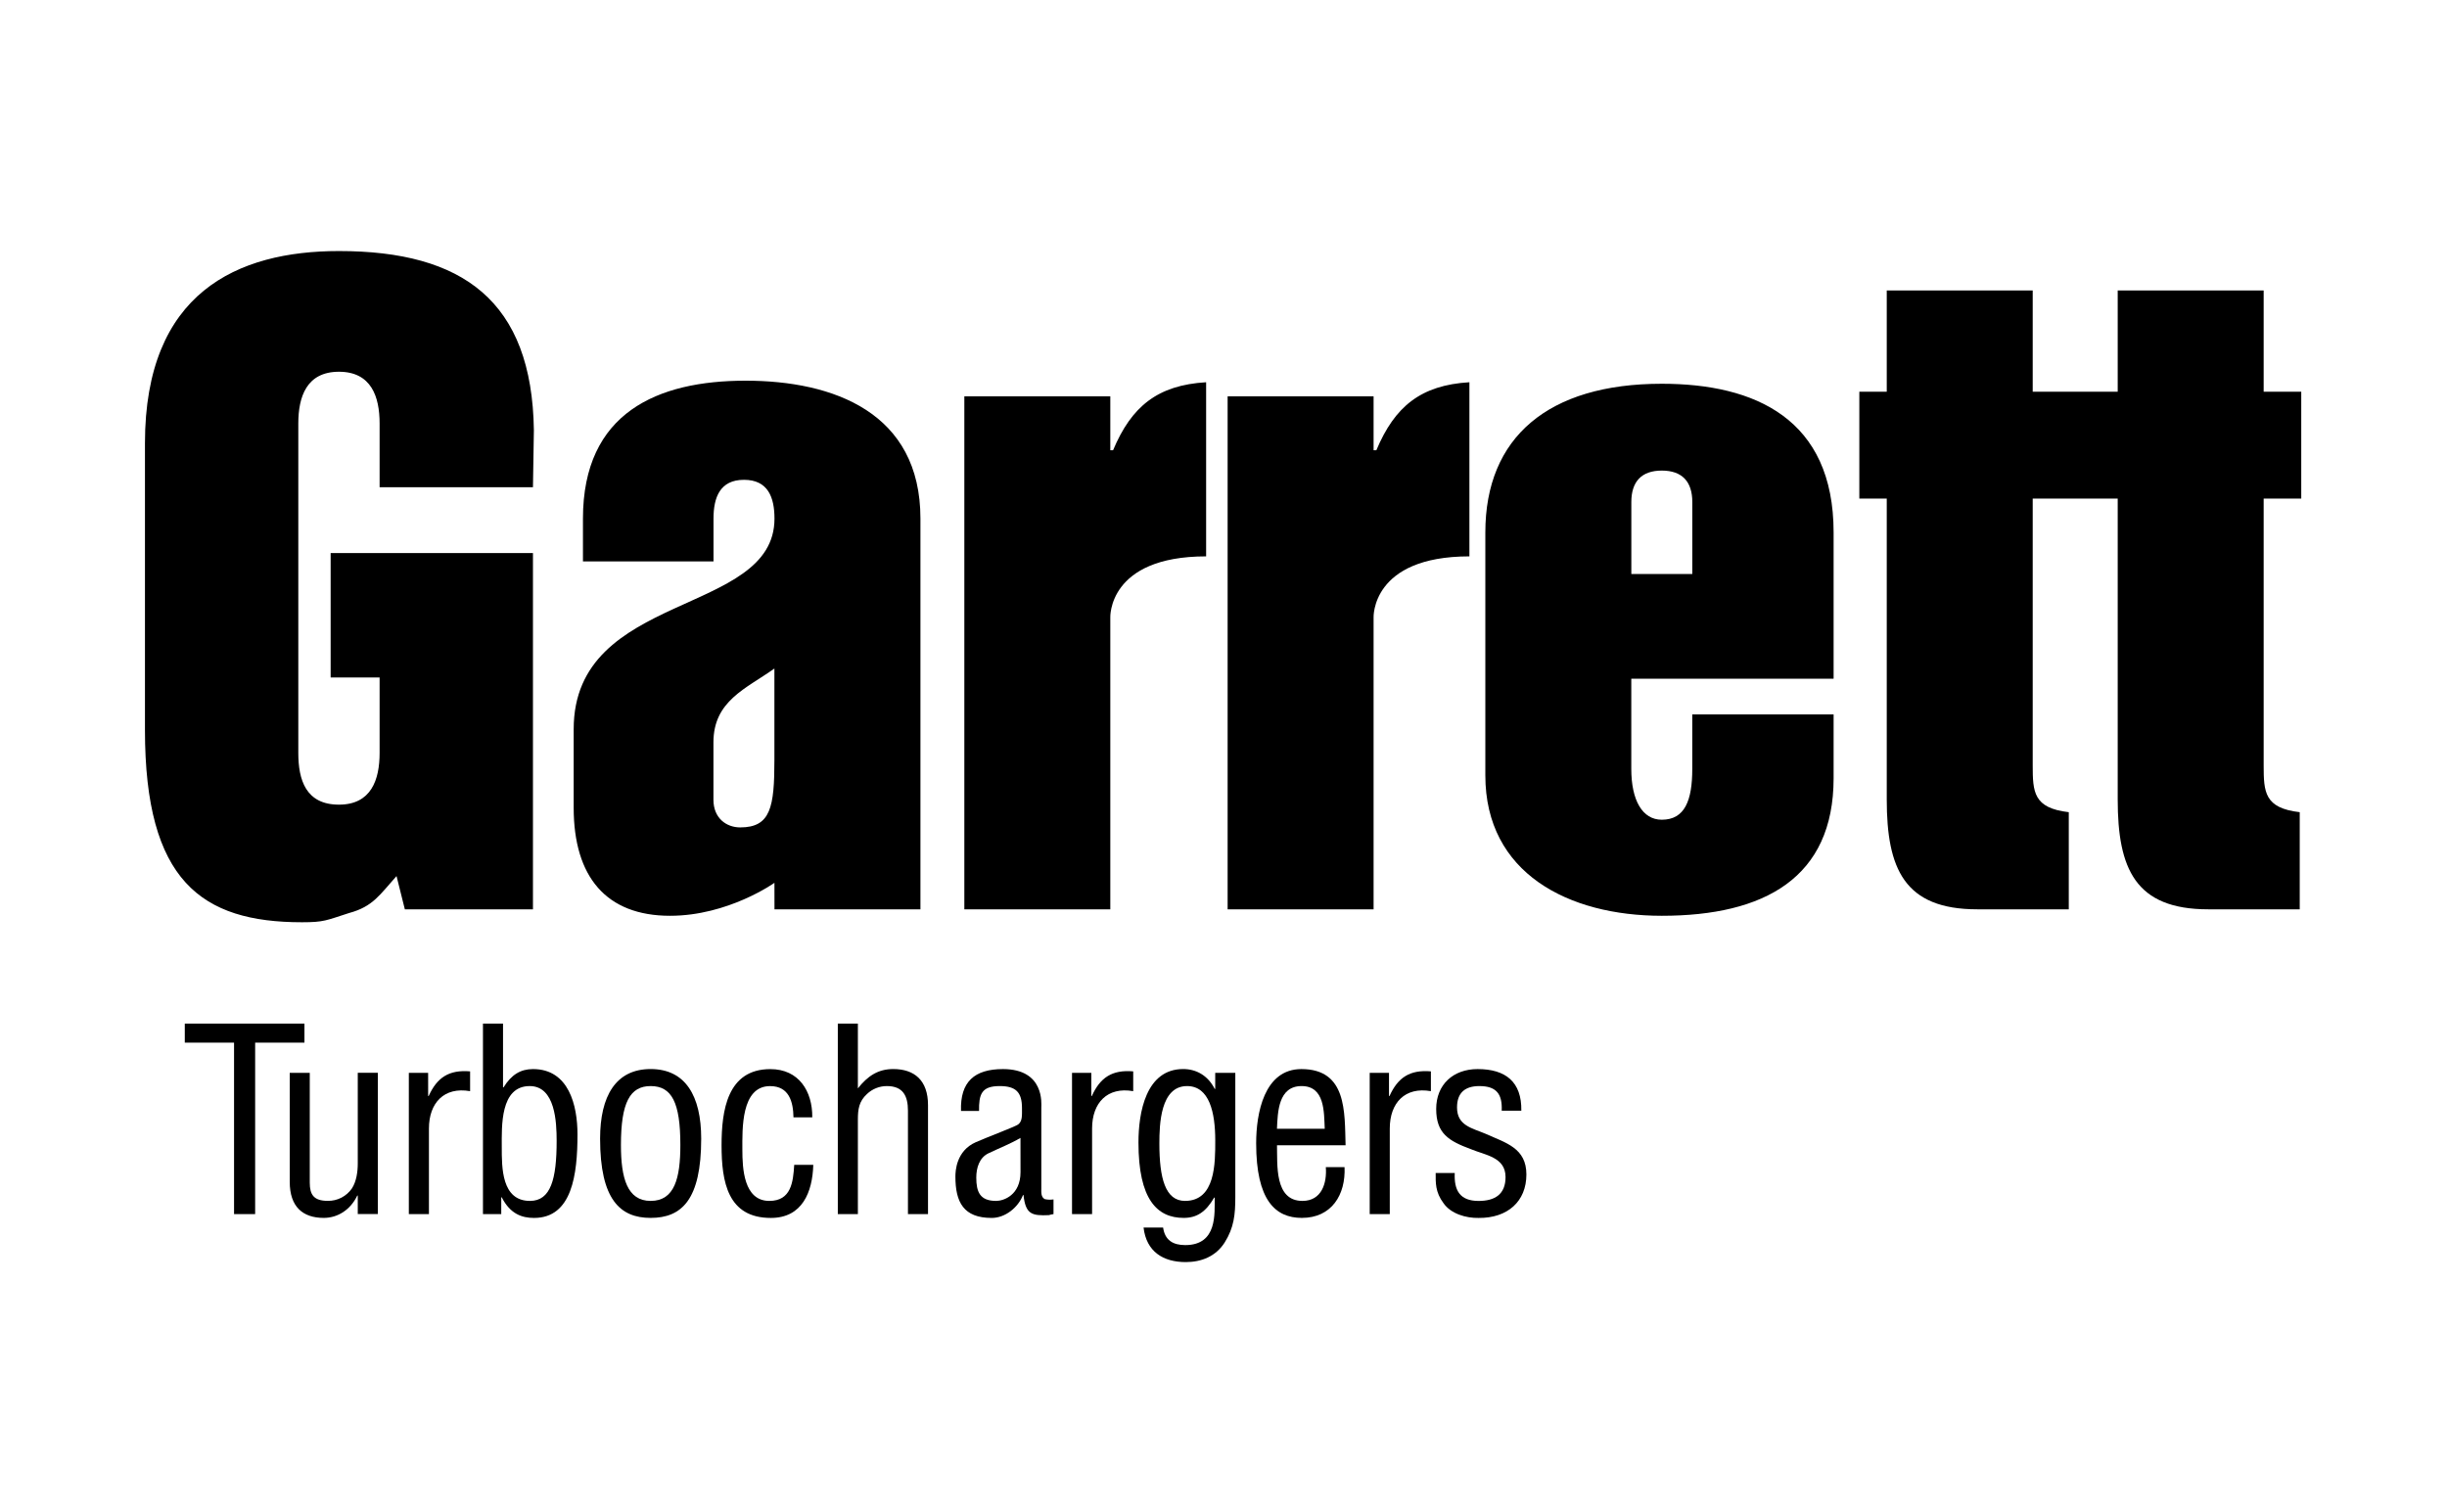
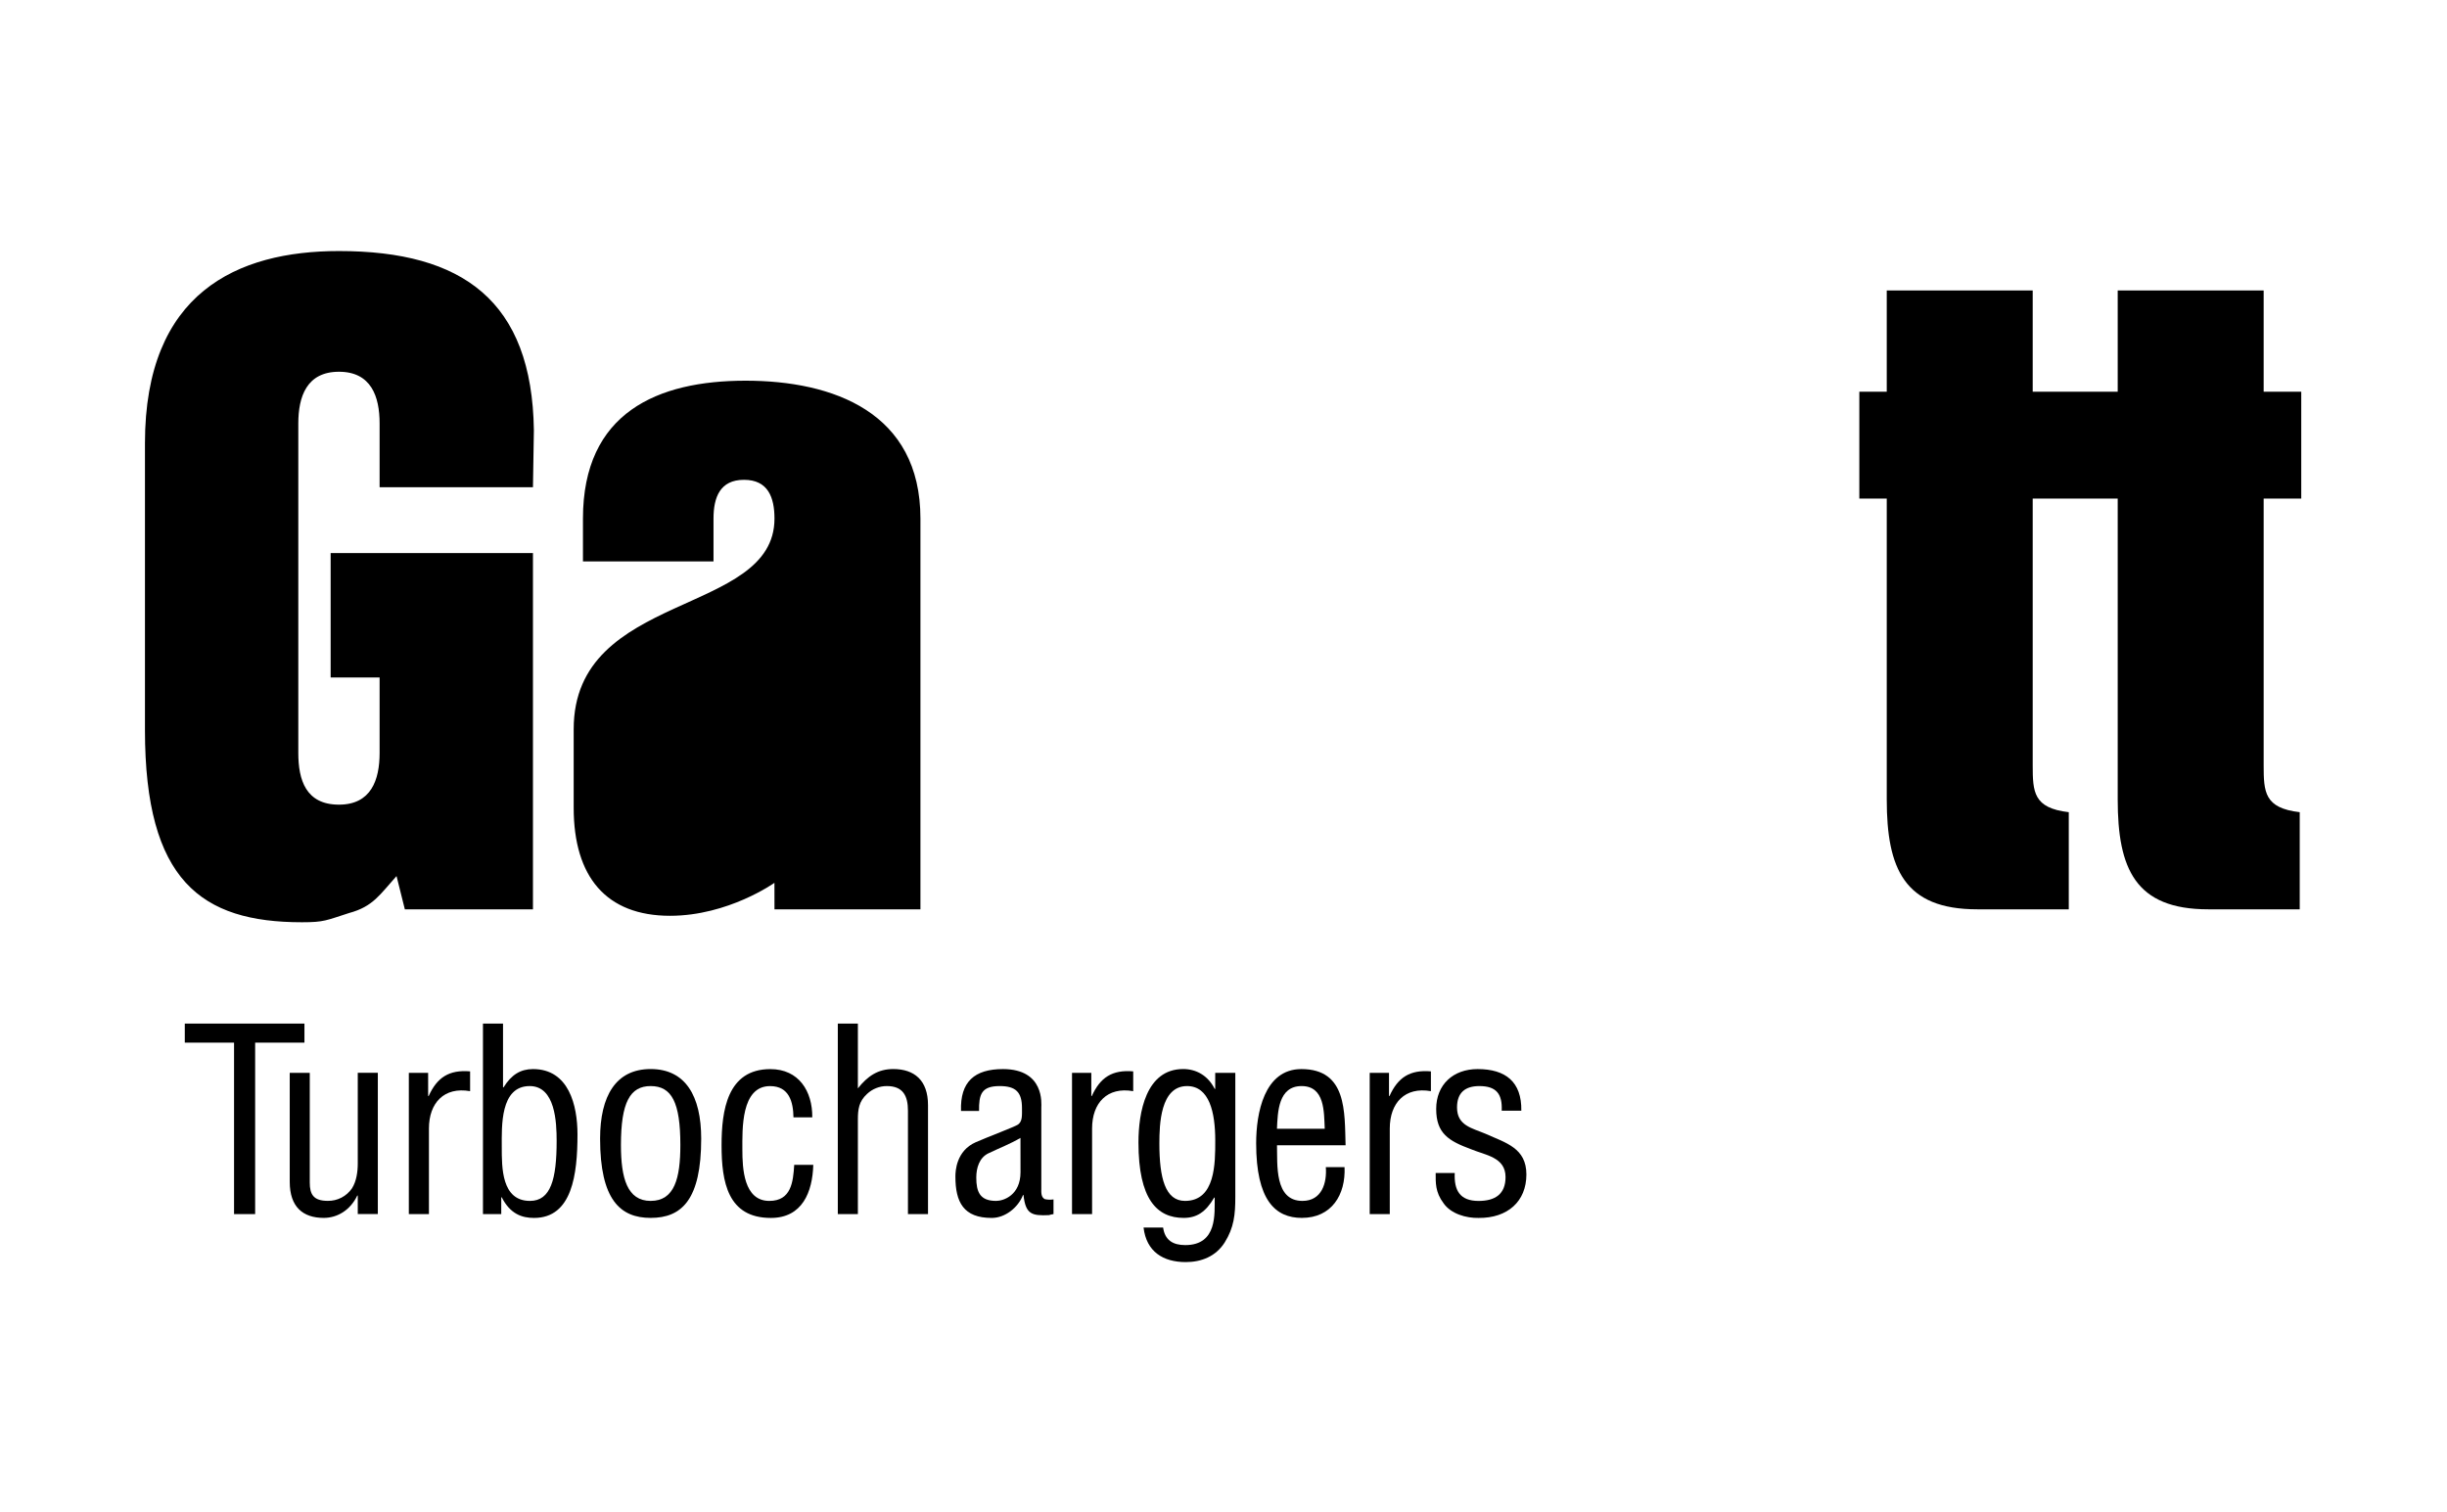
<svg xmlns="http://www.w3.org/2000/svg" width="2836" height="1753" viewBox="0 0 2836 1753" fill="none">
-   <rect width="2836" height="1753" fill="white" />
  <path d="M897.556 1023.34C897.556 1023.34 844.022 1061.54 776.57 1061.54C702.693 1061.54 664.877 1016.57 664.877 936.272V845.265C664.877 684.665 897.598 714.643 897.598 601.152C897.598 576.527 890.104 556.184 862.266 556.184C834.429 556.184 826.934 576.527 826.934 601.152V650.746H675.627V601.152C675.627 478.025 762.351 441.279 864.065 441.279C965.779 441.279 1066.76 478.025 1066.76 601.152V1054.05H897.598L897.556 1023.34ZM459.565 1015.5C440.293 1036.92 432.456 1050.83 404.618 1058.33C377.852 1066.89 375.71 1069.04 350.014 1069.04C233.311 1069.04 168 1020.86 168 846.336V513.7C168 339.18 275.067 291 392.841 291C536.311 291 616.611 348.816 618.753 498.71L617.682 564.749H439.951V490.873C439.951 459.823 430.315 430.915 392.841 430.915C355.368 430.915 345.731 459.823 345.731 490.873V872.76C345.731 903.81 354.297 932.718 392.841 932.718C430.315 932.718 439.951 903.81 439.951 872.76V785.308H383.205V641.11H617.682V1054.05H469.201L459.565 1015.5Z" fill="black" />
-   <path d="M826.848 926.979C826.848 948.392 841.837 959.099 857.897 959.099C893.229 959.099 897.512 935.544 897.512 880.94V774.943C864.321 798.498 826.848 812.417 826.848 860.597V926.979Z" fill="white" />
-   <path d="M1397.86 644.921C1283.64 644.921 1286.81 715.971 1286.81 715.971V1054.05H1117.64V459.438H1286.81V521.88H1290.02C1311.31 471.173 1341.46 446.461 1397.86 443.078V644.921ZM1703 644.921C1588.78 644.921 1591.95 715.971 1591.95 715.971V1054.05H1422.78V459.438H1591.95V521.88H1595.16C1616.45 471.173 1646.6 446.461 1703 443.078V644.921ZM1890.62 786.721V891.304C1890.62 927.707 1903.47 950.191 1925.96 950.191C1952.72 950.191 1961.29 927.75 1961.29 891.304V828.134H2125.1V902.011C2125.1 1017.64 2044.8 1061.54 1925.96 1061.54C1817.82 1061.54 1721.46 1012.29 1721.46 898.799V617.212C1721.46 506.933 1794.26 444.834 1925.96 444.834C2034.09 444.834 2125.1 485.52 2125.1 617.212V786.721H1890.62Z" fill="black" />
  <path d="M1961.33 665.392V581.88C1961.33 558.325 1949.55 545.477 1926 545.477C1902.45 545.477 1890.67 558.325 1890.67 581.88V665.392H1961.33Z" fill="white" />
  <path d="M2667.08 577.94V454.085H2623.52V336.696H2454.36V454.085H2355.85V336.696H2186.69V454.085H2154.91V577.94H2186.69V926.636C2186.69 1006.94 2207.03 1054.05 2291.61 1054.05H2397.65V941.454C2356.67 936.701 2355.85 918.114 2355.85 887.022V577.94H2454.36V926.636C2454.36 1006.94 2474.7 1054.05 2559.28 1054.05H2665.32V941.454C2624.34 936.701 2623.52 918.114 2623.52 887.022V577.94H2667.08ZM214.168 1186.51H352.841V1208.61H295.71V1407.33H271.256V1208.61H214.168V1186.51Z" fill="black" />
  <path d="M414.641 1385.83H414.084C406.119 1402.61 391.129 1411.74 375.24 1411.74C350.786 1411.74 335.797 1398.76 335.797 1369.94V1243.6H359.009V1370.79C359.009 1384.63 363.42 1391.99 379.909 1391.99C385.397 1392.07 390.82 1390.79 395.698 1388.28C400.575 1385.76 404.758 1382.08 407.874 1377.56C413.185 1369.29 414.641 1358.12 414.641 1348.7V1243.56H437.896V1407.28H414.641V1385.83ZM496.226 1270.45H496.826C506.548 1248.95 520.381 1239.83 544.835 1241.88V1264.84C514.77 1259.53 497.126 1278.37 497.126 1308.14V1407.37H473.828V1243.64H496.183L496.226 1270.45ZM580.938 1407.33H559.739V1186.51H582.994V1260.43H583.593C592.715 1245.7 603.336 1239.23 617.769 1239.23C659.268 1239.23 669.29 1281.33 669.29 1314.9C669.29 1361.41 663.08 1411.78 618.925 1411.78C604.792 1411.78 591.259 1407.07 581.537 1387.92H580.938V1407.33Z" fill="black" />
  <path d="M614.212 1392.04C638.366 1392.04 645.133 1366.73 645.133 1322.53C645.133 1301.03 643.634 1258.93 613.912 1258.93C579.479 1258.93 581.535 1305.78 581.535 1329.59C581.535 1353.41 581.235 1392.04 614.212 1392.04Z" fill="white" />
  <path d="M754.087 1411.74C718.755 1411.74 695.5 1390.54 695.5 1319.87C695.5 1270.41 713.744 1239.19 754.087 1239.19C794.43 1239.19 812.674 1270.41 812.674 1319.87C812.674 1390.84 789.976 1411.74 754.087 1411.74Z" fill="black" />
  <path d="M754.085 1258.93C730.231 1258.93 719.652 1277.77 719.652 1327.24C719.652 1365.83 727.019 1392.04 754.085 1392.04C781.751 1392.04 788.518 1365.83 788.518 1327.24C788.518 1277.82 778.496 1258.93 754.085 1258.93Z" fill="white" />
-   <path d="M860.381 1332.55C860.381 1354.05 861.837 1392.04 891.602 1392.04C916.913 1392.04 919.268 1370.24 920.467 1350.24H942.566C941.666 1381.71 929.932 1411.78 893.401 1411.78C843.336 1411.78 836.27 1369.98 836.27 1327.58C836.27 1287.54 842.736 1239.27 892.801 1239.27C925.82 1239.27 941.709 1264.88 941.409 1295.2H919.611C919.311 1277.26 914.6 1258.97 892.501 1258.97C858.582 1258.93 860.381 1309.29 860.381 1332.55ZM994.258 1407.33H971.003V1186.51H994.258V1261.59C1005.44 1247.45 1017.51 1239.19 1035.2 1239.19C1059.65 1239.19 1075.54 1252.16 1075.54 1280.99V1407.33H1052.29V1287.5C1052.29 1270.45 1046.68 1258.93 1027.83 1258.93C1019.3 1258.92 1011.08 1262.19 1004.88 1268.05C995.457 1276.62 994.258 1286 994.258 1297.77V1407.33ZM1220.98 1407.33C1219.18 1407.58 1217.41 1407.98 1215.67 1408.52C1195.97 1409.42 1188.61 1407.62 1186.21 1385.27H1185.61C1180 1399.7 1165.01 1411.78 1149.38 1411.78C1116.7 1411.78 1107.28 1393.53 1107.28 1363.77C1107.28 1357.6 1108.18 1334.05 1130.83 1324.03C1144.11 1318.16 1177.09 1305.78 1180 1303.43C1185.01 1299.62 1184.45 1293.11 1184.45 1284.58C1184.45 1266 1177.39 1258.93 1158.54 1258.93C1137.34 1258.93 1134.43 1268.65 1134.69 1287.8H1113.79C1112.63 1253.92 1129.42 1239.23 1162.4 1239.23C1210.96 1239.23 1206.85 1279.87 1206.85 1283.73V1377.65C1206.85 1381.76 1206.25 1387.67 1210.96 1390.02C1214.26 1390.72 1217.65 1390.82 1220.98 1390.32V1407.33Z" fill="black" />
+   <path d="M860.381 1332.55C860.381 1354.05 861.837 1392.04 891.602 1392.04C916.913 1392.04 919.268 1370.24 920.467 1350.24H942.566C941.666 1381.71 929.932 1411.78 893.401 1411.78C843.336 1411.78 836.27 1369.98 836.27 1327.58C836.27 1287.54 842.736 1239.27 892.801 1239.27C925.82 1239.27 941.709 1264.88 941.409 1295.2H919.611C919.311 1277.26 914.6 1258.97 892.501 1258.97C858.582 1258.93 860.381 1309.29 860.381 1332.55ZM994.258 1407.33H971.003V1186.51H994.258V1261.59C1005.44 1247.45 1017.51 1239.19 1035.2 1239.19C1059.65 1239.19 1075.54 1252.16 1075.54 1280.99V1407.33H1052.29V1287.5C1052.29 1270.45 1046.68 1258.93 1027.83 1258.93C1019.3 1258.92 1011.08 1262.19 1004.88 1268.05C995.457 1276.62 994.258 1286 994.258 1297.77V1407.33M1220.98 1407.33C1219.18 1407.58 1217.41 1407.98 1215.67 1408.52C1195.97 1409.42 1188.61 1407.62 1186.21 1385.27H1185.61C1180 1399.7 1165.01 1411.78 1149.38 1411.78C1116.7 1411.78 1107.28 1393.53 1107.28 1363.77C1107.28 1357.6 1108.18 1334.05 1130.83 1324.03C1144.11 1318.16 1177.09 1305.78 1180 1303.43C1185.01 1299.62 1184.45 1293.11 1184.45 1284.58C1184.45 1266 1177.39 1258.93 1158.54 1258.93C1137.34 1258.93 1134.43 1268.65 1134.69 1287.8H1113.79C1112.63 1253.92 1129.42 1239.23 1162.4 1239.23C1210.96 1239.23 1206.85 1279.87 1206.85 1283.73V1377.65C1206.85 1381.76 1206.25 1387.67 1210.96 1390.02C1214.26 1390.72 1217.65 1390.82 1220.98 1390.32V1407.33Z" fill="black" />
  <path d="M1182.7 1319.02C1171.22 1325.78 1158.24 1330.79 1145.91 1336.7C1135.03 1341.71 1131.48 1353.75 1131.48 1364.97C1131.48 1381.46 1135.59 1392.04 1154.47 1392.04C1163.3 1392.04 1182.74 1385.27 1182.74 1358.76L1182.7 1319.02Z" fill="white" />
  <path d="M1264.8 1270.45H1265.4C1275.12 1248.95 1288.95 1239.83 1313.36 1241.88V1264.84C1283.34 1259.53 1265.7 1278.37 1265.7 1308.14V1407.37H1242.44V1243.64H1264.8V1270.45ZM1408.44 1243.64H1431.69V1387.62C1431.69 1407.62 1430.24 1422.96 1419.32 1440.3C1409 1456.49 1392.21 1462.96 1374.26 1462.96C1348.05 1462.96 1328.61 1450.88 1325.35 1422.91H1348.01C1350.07 1437.65 1359.53 1443.26 1373.66 1443.26C1411.35 1443.26 1407.54 1406.13 1407.8 1388.18H1407.2C1397.47 1404.97 1386.9 1411.74 1371.86 1411.74C1340.94 1411.74 1319.44 1390.24 1319.44 1324.28C1319.44 1289.85 1327.97 1239.19 1371.26 1239.19C1386.3 1239.19 1399.83 1246.55 1407.8 1262.18H1408.4V1243.64H1408.44Z" fill="black" />
  <path d="M1343.68 1325.48C1343.68 1365.53 1350.45 1392.04 1373.41 1392.04C1408.74 1392.04 1408.44 1348.18 1408.44 1321.97C1408.44 1289.59 1401.67 1258.93 1375.76 1258.93C1344.84 1258.93 1343.68 1303.43 1343.68 1325.48Z" fill="white" />
  <path d="M1558.29 1352.85C1559.75 1384.97 1543.26 1411.74 1508.82 1411.74C1477.9 1411.74 1455.85 1391.14 1455.85 1325.18C1455.85 1290.75 1464.97 1239.23 1508.27 1239.23C1561.24 1239.23 1558.33 1289.29 1559.49 1327.54H1480C1480.6 1349.64 1476.79 1392.04 1509.47 1392.04C1531.82 1392.04 1538.03 1371.44 1536.58 1352.85H1558.29Z" fill="black" />
  <path d="M1535.33 1308.4C1534.43 1289.25 1535.63 1258.93 1508.52 1258.93C1481.46 1258.93 1480.86 1288.99 1479.96 1308.4H1535.33Z" fill="white" />
  <path d="M1609.81 1270.45H1610.41C1620.13 1248.95 1633.96 1239.83 1658.37 1241.88V1264.84C1628.35 1259.53 1610.71 1278.37 1610.71 1308.14V1407.37H1587.45V1243.64H1609.81V1270.45ZM1740.43 1287.5C1741.33 1268.05 1734.22 1258.93 1714.52 1258.93C1698.03 1258.93 1688.65 1266.6 1688.65 1283.68C1688.65 1304.88 1706 1307.54 1721.89 1314.3C1745.44 1324.88 1769.04 1330.79 1769.04 1361.41C1769.04 1392.64 1747.24 1412.08 1713.66 1411.78C1699.23 1412.08 1681.59 1407.07 1673.02 1394.73C1663.3 1381.76 1663.9 1370.88 1663.9 1359.7H1686C1685.1 1379.74 1691.86 1392.08 1713.66 1392.08C1732.51 1392.08 1744.88 1384.41 1744.88 1364.41C1744.88 1341.16 1721.33 1339.06 1704.54 1331.99C1679.23 1322.57 1664.5 1314.05 1664.5 1285.48C1664.5 1257.22 1684.2 1239.23 1712.51 1239.23C1744.88 1239.23 1763.73 1253.96 1763.17 1287.5H1740.43Z" fill="black" />
</svg>